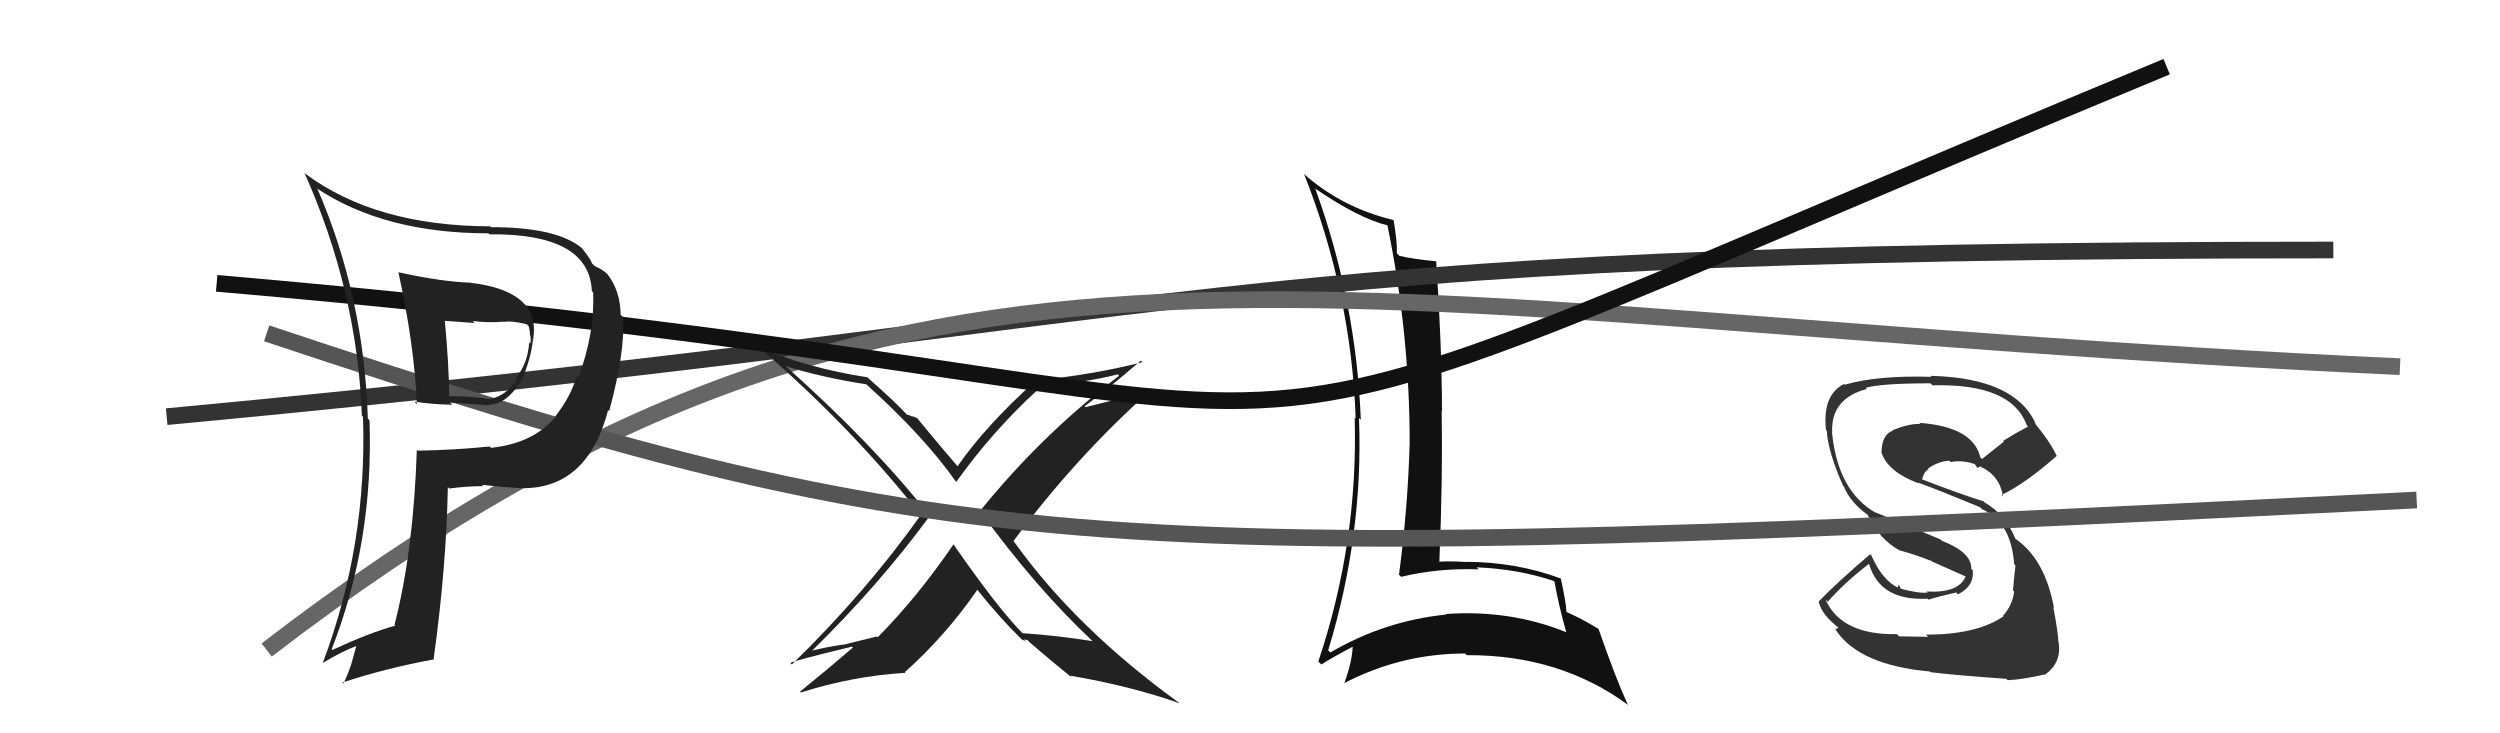
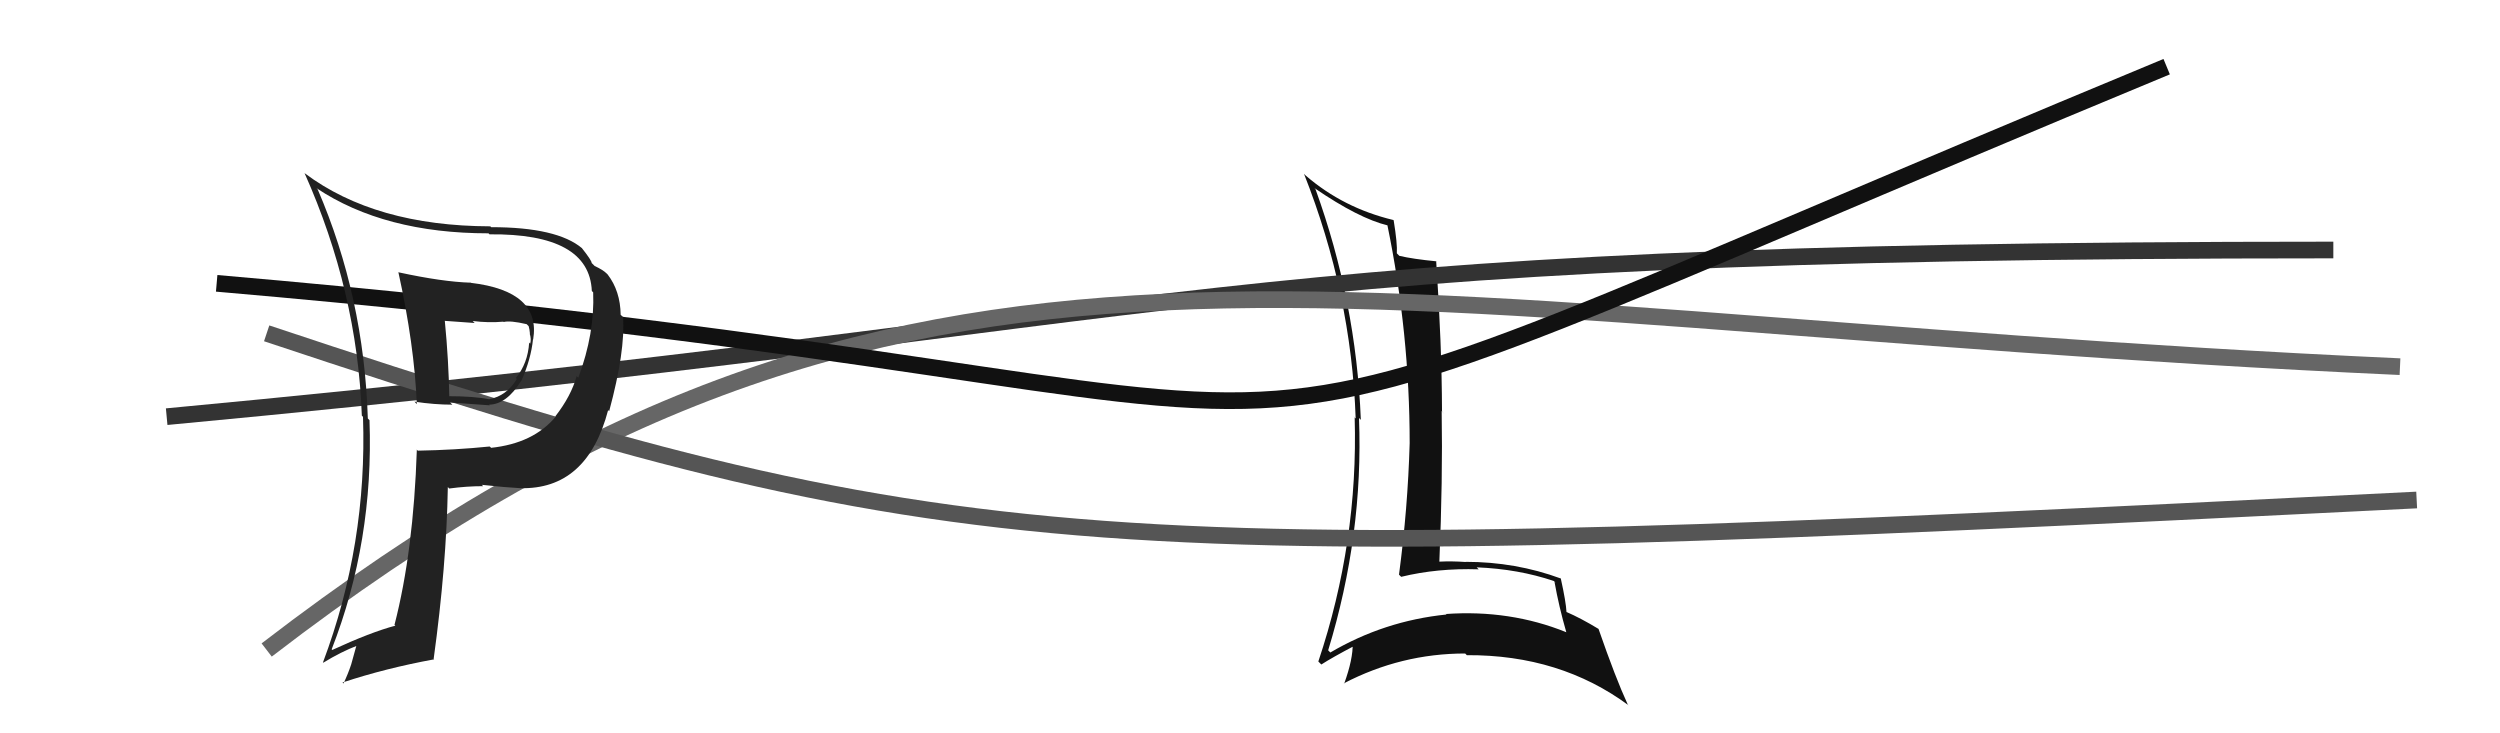
<svg xmlns="http://www.w3.org/2000/svg" width="150" height="44" viewBox="0,0,150,44">
-   <path fill="#333" d="M115.52 38.04L115.69 38.21L113.94 38.18L113.82 38.05Q110.48 38.11 109.53 35.97L109.65 36.09L109.66 36.11Q110.70 34.93 112.14 33.83L112.12 33.81L112.14 33.83Q112.79 36.07 115.64 35.92L115.65 35.92L115.71 35.98Q116.34 35.78 117.37 35.55L117.35 35.53L117.48 35.66Q118.45 35.18 118.37 34.23L118.34 34.20L118.28 34.14Q118.31 33.14 116.52 32.45L116.42 32.36L112.52 30.74L112.55 30.77Q110.26 29.47 109.92 25.93L109.88 25.90L109.93 25.94Q109.84 23.91 112.01 23.34L111.91 23.24L111.94 23.27Q112.86 23.00 115.82 23.00L115.90 23.07L115.94 23.12Q120.68 22.99 121.60 25.50L121.72 25.63L121.68 25.59Q120.91 26.00 120.19 26.45L120.23 26.50L118.92 27.54L118.82 27.44Q118.38 25.60 115.15 25.37L115.07 25.29L115.22 25.44Q114.57 25.40 113.54 25.82L113.44 25.72L113.56 25.84Q112.89 26.09 112.89 27.19L113.05 27.35L112.91 27.21Q113.31 28.33 115.14 29.01L115.22 29.10L115.07 28.95Q116.14 29.33 118.80 30.43L118.88 30.51L118.93 30.56Q120.66 31.30 120.85 33.85L120.97 33.97L120.93 33.93Q120.86 34.43 120.78 35.42L120.92 35.56L120.85 35.49Q120.75 36.31 120.18 36.95L120.21 36.98L120.21 36.98Q118.60 38.08 115.56 38.08ZM120.40 40.75L120.31 40.66L120.46 40.81Q121.30 40.78 122.67 40.47L122.73 40.53L122.69 40.49Q123.71 39.76 123.52 38.55L123.60 38.62L123.50 38.52Q123.50 38.03 123.20 36.43L123.14 36.37L123.24 36.47Q122.69 33.52 120.90 32.31L120.86 32.27L120.93 32.34Q120.34 30.87 119.08 30.15L118.99 30.06L119.02 30.08Q117.82 29.72 115.34 28.77L115.24 28.67L115.33 28.75Q115.45 28.27 115.72 28.15L115.78 28.21L115.68 28.11Q116.31 27.68 116.96 27.64L117.03 27.71L117.04 27.72Q117.74 27.59 118.50 27.85L118.46 27.81L118.66 28.09L118.72 28.03L118.86 27.98L118.96 28.11L118.84 28.00Q119.99 28.54 120.18 29.79L120.22 29.83L120.09 29.70Q121.50 29.03 123.41 27.35L123.30 27.24L123.39 27.33Q122.99 26.47 122.00 25.29L122.09 25.39L122.16 25.46Q120.93 22.67 115.83 22.55L115.92 22.65L115.89 22.61Q112.67 22.51 110.69 23.08L110.65 23.05L110.64 23.04Q109.33 23.71 109.56 25.80L109.56 25.80L109.61 25.85Q109.66 27.04 110.58 29.14L110.60 29.16L110.63 29.19Q111.03 30.16 112.06 30.89L112.16 30.98L112.05 30.87Q112.75 32.38 114.04 33.06L114.19 33.20L114.01 33.03Q114.96 33.29 115.91 33.67L115.92 33.69L117.99 34.61L117.95 34.56Q117.54 35.60 115.60 35.49L115.60 35.49L115.66 35.55Q115.24 35.63 114.02 35.32L114.08 35.38L113.93 35.08L113.86 35.23L113.89 35.27Q112.93 34.80 112.28 33.32L112.28 33.32L112.21 33.25Q110.22 34.95 109.12 36.09L109.09 36.06L109.12 36.09Q109.28 36.86 110.31 37.66L110.30 37.66L110.12 37.78L110.16 37.82Q111.57 39.91 115.79 40.29L115.80 40.30L115.83 40.33Q117.14 40.50 120.38 40.73Z" />
  <path fill="#111" d="M78.88 11.30L78.98 11.40L78.86 11.28Q81.53 13.11 83.28 13.53L83.25 13.50L83.24 13.49Q84.58 20.00 84.58 26.59L84.55 26.56L84.58 26.59Q84.47 30.48 83.94 34.48L83.92 34.46L84.07 34.61Q86.24 34.08 88.72 34.16L88.65 34.09L88.60 34.04Q91.10 34.14 93.23 34.86L93.37 35.00L93.27 34.91Q93.53 36.38 93.98 37.94L94.00 37.95L93.97 37.93Q90.60 36.57 86.75 36.84L86.74 36.82L86.79 36.87Q83.05 37.25 79.82 39.15L79.72 39.05L79.69 39.02Q81.81 32.08 81.54 25.08L81.64 25.18L81.65 25.19Q81.37 18.09 78.93 11.35ZM79.10 39.69L79.21 39.80L79.28 39.87Q79.93 39.45 81.30 38.73L81.18 38.62L81.16 38.59Q81.19 39.53 80.65 41.02L80.49 40.85L80.63 41.00Q84.07 39.21 87.91 39.21L87.88 39.18L88.01 39.31Q93.61 39.28 97.73 42.33L97.65 42.26L97.66 42.26Q96.94 40.70 95.91 37.73L95.98 37.80L95.92 37.74Q94.85 37.09 93.97 36.71L94.03 36.76L93.99 36.73Q93.96 36.12 93.65 34.72L93.59 34.66L93.65 34.71Q90.94 33.71 87.93 33.71L87.87 33.65L87.94 33.72Q87.12 33.66 86.32 33.70L86.44 33.82L86.36 33.74Q86.57 28.78 86.50 24.66L86.67 24.84L86.52 24.69Q86.51 20.64 86.17 15.66L86.17 15.66L86.19 15.68Q84.76 15.54 83.96 15.35L83.88 15.27L83.81 15.20Q83.85 14.63 83.62 13.22L83.59 13.19L83.60 13.20Q80.60 12.48 78.35 10.54L78.27 10.46L78.24 10.43Q81.08 17.61 81.34 25.11L81.21 24.98L81.28 25.04Q81.50 32.53 79.10 39.69Z" />
  <path d="M10 25 C74 19,71 15,140 15" stroke="#333" fill="none" />
  <path d="M16 39 C55 9,78 19,144 22" stroke="#666" fill="none" />
-   <path fill="#222" d="M65.65 38.55L65.65 38.56L65.56 38.47Q63.52 38.14 61.35 37.99L61.34 37.98L61.40 38.04Q59.89 36.53 57.23 32.69L57.36 32.81L57.21 32.66Q55.06 35.81 52.66 38.24L52.61 38.19L50.62 38.68L50.61 38.67Q49.51 38.83 48.52 39.09L48.48 39.05L48.60 39.17Q52.79 35.06 55.79 30.95L55.78 30.94L55.75 30.91Q52.35 26.59 46.94 21.79L47.10 21.95L47.11 21.96Q49.28 22.64 51.98 23.06L51.92 23.00L51.98 23.06Q55.45 26.19 57.35 28.89L57.31 28.84L57.38 28.91Q59.53 25.89 62.27 23.38L62.21 23.32L62.10 23.21Q65.23 22.95 67.06 22.46L67.04 22.43L67.15 22.54Q62.50 26.08 58.81 30.65L58.77 30.61L58.75 30.60Q62.15 35.29 65.62 38.53ZM68.49 21.67L68.43 21.61L68.55 21.73Q65.57 22.49 62.03 22.84L62.09 22.89L62.09 22.89Q59.16 25.52 57.44 27.99L57.52 28.06L57.57 28.11Q56.61 27.01 54.98 25.03L55.05 25.10L54.71 24.95L54.79 25.03Q54.53 24.88 54.41 24.88L54.50 24.97L54.53 25.00Q53.77 24.16 52.13 22.72L52.00 22.59L52.05 22.64Q48.45 22.08 45.60 20.86L45.61 20.87L45.74 21.01Q51.17 25.72 55.21 30.86L55.23 30.88L55.25 30.90Q51.93 35.57 47.51 39.87L47.53 39.89L47.42 39.78Q47.62 39.64 51.12 38.80L51.25 38.93L51.18 38.85Q49.64 40.17 48.00 41.50L48.04 41.54L48.05 41.55Q51.17 40.56 54.33 40.37L54.34 40.38L54.29 40.33Q56.74 38.14 58.64 35.39L58.70 35.45L58.68 35.44Q60.04 37.13 61.25 38.31L61.31 38.37L61.32 38.37Q61.52 38.46 61.60 38.54L61.43 38.37L61.64 38.40L61.73 38.49Q63.02 39.62 64.35 40.68L64.32 40.65L64.21 40.54Q67.89 41.17 70.78 42.20L70.67 42.09L70.73 42.16Q64.51 37.65 60.82 32.47L60.88 32.53L60.81 32.46Q64.50 27.47 69.07 23.39L69.03 23.36L69.11 23.44Q68.23 23.85 67.24 24.08L67.10 23.94L65.12 24.43L65.07 24.38Q66.28 23.50 68.45 21.64Z" />
  <path d="M13 17 C94 24,60 33,130 4" stroke="#111" fill="none" />
  <path d="M16 20 C58 34,65 34,145 30" stroke="#555" fill="none" />
  <path fill="#222" d="M23.85 16.27L23.93 16.35L23.90 16.32Q24.86 20.67 25.01 24.25L25.02 24.26L24.87 24.10Q26.07 24.28 27.14 24.28L27.01 24.15L29.39 24.32L29.35 24.28Q30.40 24.26 31.27 22.85L31.24 22.82L31.28 22.86Q31.86 21.54 31.98 20.36L32.11 20.49L31.99 20.37Q32.47 17.47 28.25 16.97L28.15 16.88L28.23 16.96Q26.55 16.91 23.92 16.34ZM24.95 26.93L25.02 27.00L25.01 26.99Q24.81 33.07 23.67 37.49L23.76 37.58L23.72 37.54Q22.25 37.93 19.93 39.00L19.97 39.04L19.90 38.96Q22.43 32.48 22.17 25.21L22.07 25.11L22.07 25.11Q21.84 17.80 19.06 11.36L18.94 11.24L18.99 11.29Q23.06 14.00 29.31 14.00L29.40 14.09L29.37 14.06Q35.36 14.00 35.51 17.46L35.57 17.52L35.59 17.54Q35.69 20.00 34.70 22.66L34.63 22.60L34.60 22.56Q34.27 23.76 33.32 24.98L33.28 24.93L33.34 25.00Q32.01 26.60 29.46 26.87L29.44 26.84L29.38 26.79Q27.31 27.00 25.07 27.04ZM31.19 29.29L31.20 29.29L31.20 29.29Q35.23 29.40 36.49 24.60L36.43 24.55L36.55 24.67Q37.53 21.04 37.38 19.02L37.33 18.97L37.24 18.89Q37.22 17.46 36.46 16.47L36.53 16.54L36.40 16.41Q36.18 16.19 35.68 15.96L35.55 15.83L35.50 15.78Q35.51 15.64 34.90 14.87L35.07 15.04L34.93 14.90Q33.43 13.63 29.47 13.63L29.47 13.63L29.42 13.58Q22.51 13.56 18.29 10.40L18.30 10.41L18.27 10.38Q21.44 17.48 21.71 24.94L21.75 24.98L21.78 25.01Q22.04 32.66 19.38 39.74L19.34 39.71L19.40 39.76Q20.46 39.11 21.45 38.73L21.40 38.68L21.07 39.87L21.07 39.87Q20.88 40.44 20.61 41.01L20.72 41.12L20.55 40.95Q23.15 40.09 26.05 39.56L25.89 39.40L26.02 39.53Q26.79 33.94 26.87 29.22L26.94 29.30L26.96 29.31Q28.00 29.17 28.99 29.17L28.93 29.11L28.91 29.09Q30.40 29.25 31.20 29.29ZM30.11 19.22L30.08 19.19L30.22 19.32Q30.61 19.22 31.60 19.45L31.58 19.43L31.72 19.57Q31.77 19.73 31.80 20.04L31.81 20.04L31.78 20.01Q31.89 20.35 31.81 20.62L31.71 20.51L31.75 20.55Q31.67 21.81 30.95 22.68L30.87 22.61L31.01 22.74Q30.39 23.76 29.36 23.95L29.26 23.85L29.37 23.96Q28.46 23.77 26.82 23.77L26.96 23.91L26.96 23.91Q26.92 21.62 26.69 19.26L26.67 19.25L28.48 19.38L28.36 19.26Q29.32 19.38 30.20 19.30Z" />
</svg>